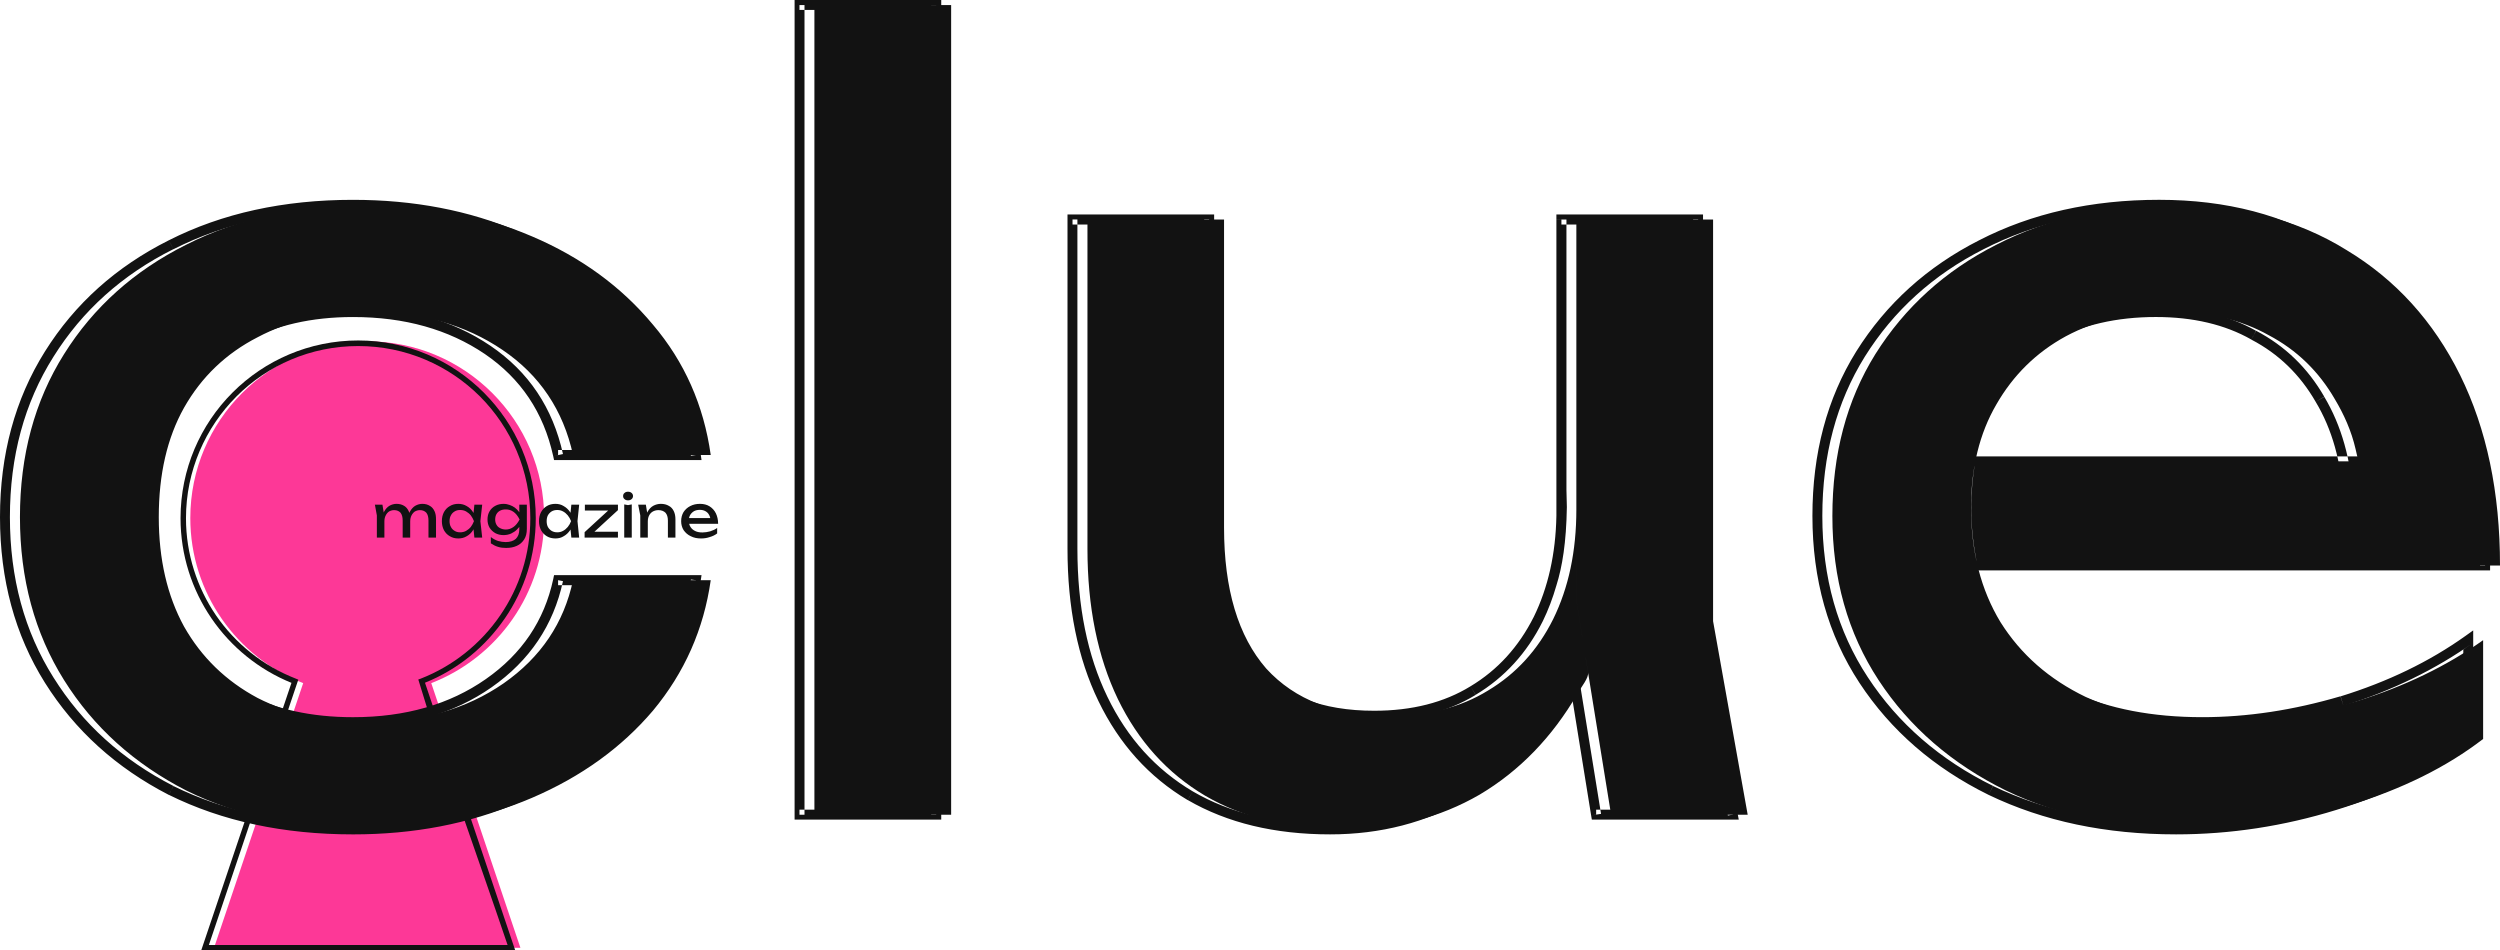
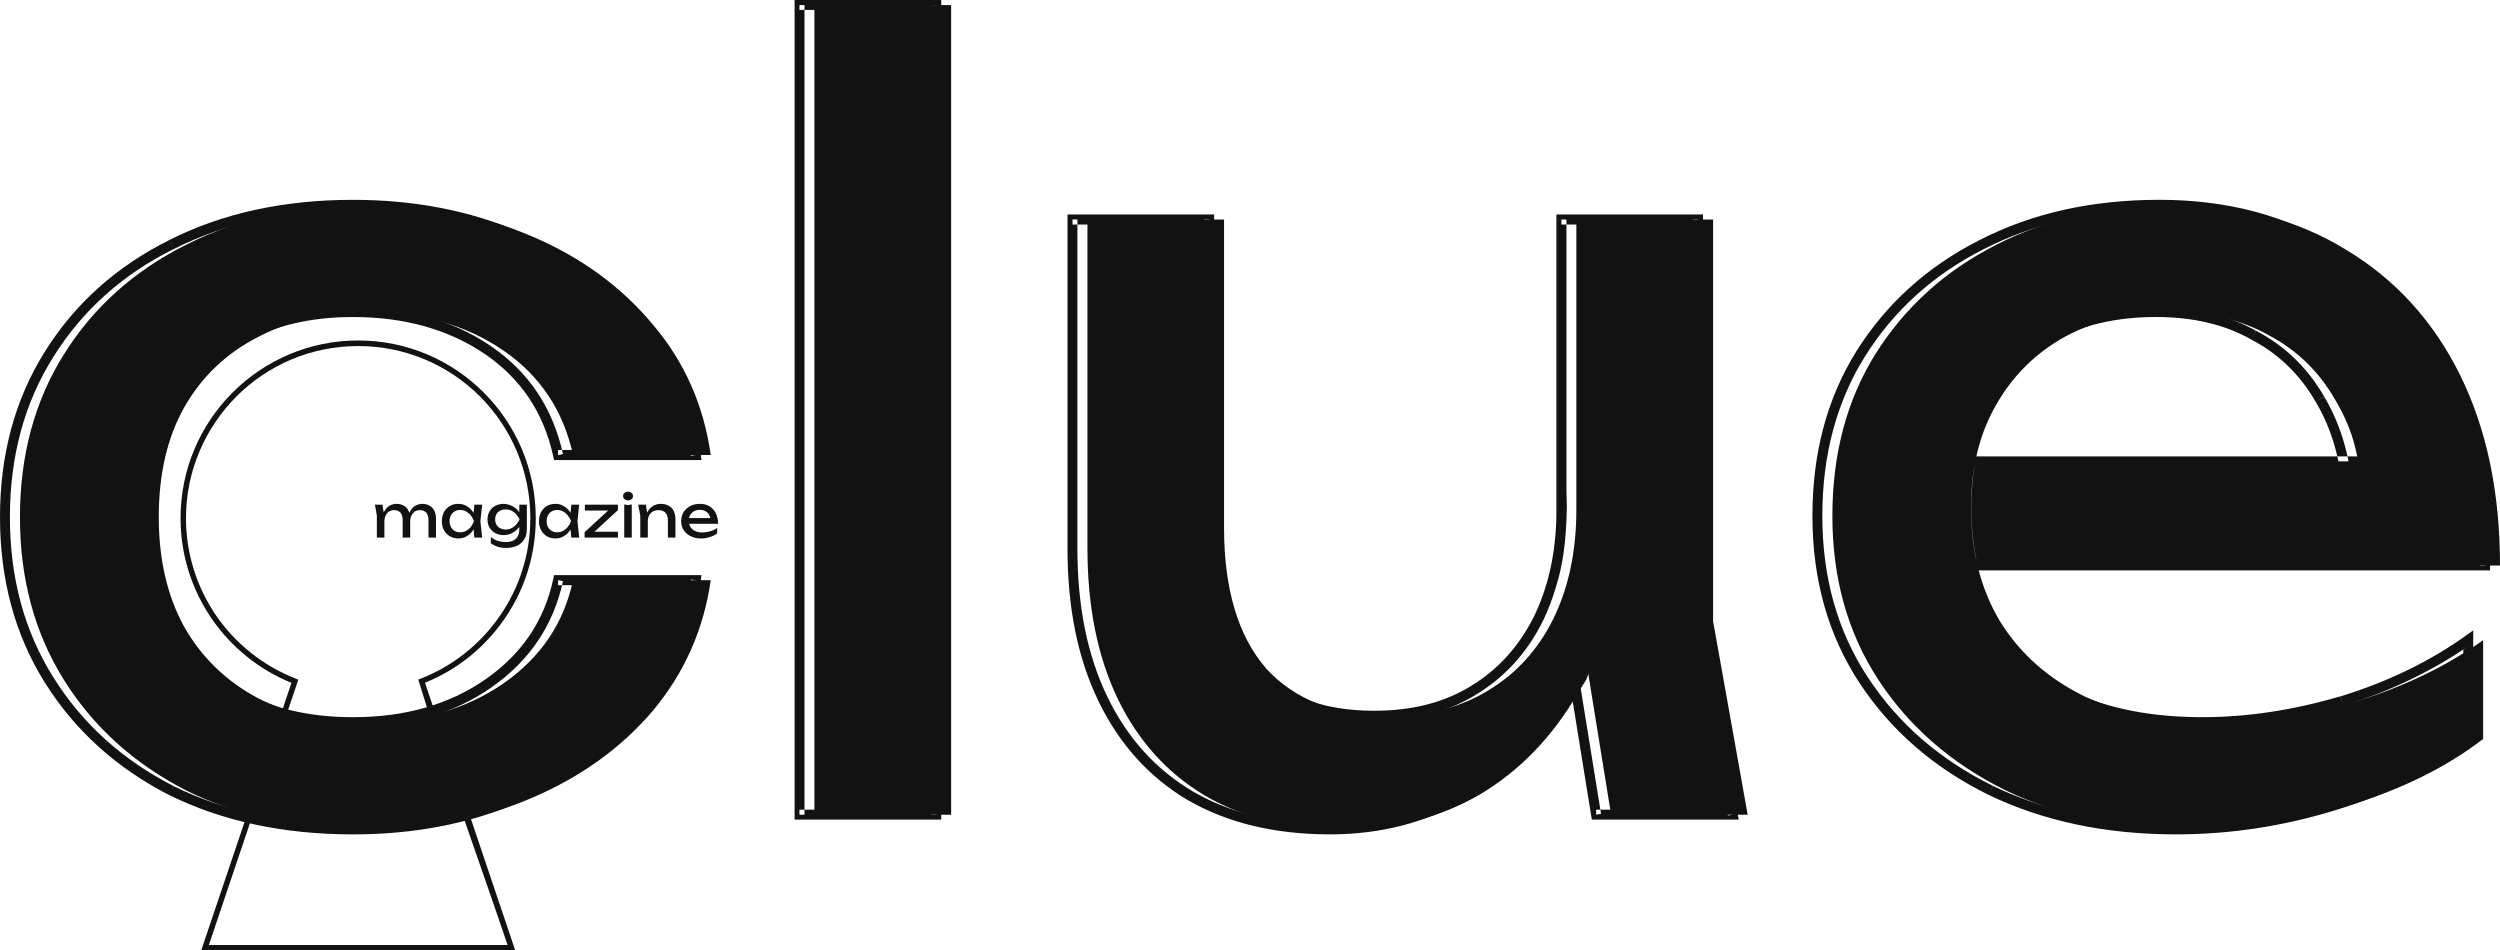
<svg xmlns="http://www.w3.org/2000/svg" xml:space="preserve" width="179.18mm" height="68.124mm" style="shape-rendering:geometricPrecision; text-rendering:geometricPrecision; image-rendering:optimizeQuality; fill-rule:evenodd; clip-rule:evenodd" viewBox="0 0 17918 6812">
  <defs>
    <style type="text/css">  .fil2 {fill:#121212} .fil0 {fill:#FD3897} .fil3 {fill:#121212;fill-rule:nonzero} .fil1 {fill:#121212;fill-rule:nonzero}  </style>
  </defs>
  <g id="Слой_x0020_1">
-     <path class="fil0" d="M3091 4896c474,-184 809,-644 809,-1183 0,-700 -568,-1267 -1268,-1267 -700,0 -1268,567 -1268,1267 0,539 336,999 809,1183l-639 1897 2196 0 -639 -1897z" />
    <path class="fil1" d="M1497 6773l2141 0c-211,-625 -451,-1274 -640,-1903l17 -6c233,-91 432,-251 571,-455 136,-198 215,-437 215,-695 0,-341 -138,-649 -361,-873 -224,-223 -532,-361 -873,-361 -341,0 -649,138 -872,361 -223,224 -362,532 -362,873 0,258 80,498 215,696 140,204 339,363 573,454l17 7 -641 1902zm2168 39l-2223 0 647 -1918c-234,-95 -433,-257 -573,-462 -140,-205 -222,-452 -222,-718 0,-352 142,-670 373,-901 230,-230 549,-373 900,-373 352,0 670,143 900,373 231,231 373,549 373,901 0,266 -81,513 -221,717 -140,205 -339,368 -573,462l647 1919 -28 0z" />
    <g id="_2410254667456">
      <g>
        <path class="fil2" d="M4987 4158l35 5 6 -41 -41 0 0 36zm6168 -545c0,27 0,56 0,84 -5,274 -60,515 -162,724l64 32c40,-82 72,-167 98,-257l0 0 0 0c42,-134 71,-307 75,-562l-3 -123 0 -1938 -72 0 0 2019 0 7 0 -7 0 21zm-6583 1480l28 23 0 -1 -28 -22zm-866 625l14 33 -14 -33zm-2480 -53l-16 32 0 0 1 0 15 -32zm-874 -791l-30 19 30 -19zm0 -2336l-30 -19 30 19zm874 -784l16 32 1 0 -17 -32zm2480 -60l-14 33 14 -33zm866 633l-27 23 0 0 27 -23zm415 934l0 36 41 0 -6 -41 -35 5zm-987 0l-35 8 6 28 29 0 0 -36zm-505 -753l20 -30 -20 30zm-1756 -91l16 32 0 0 1 0 -17 -32zm-528 505l-31 -18 0 1 31 17zm0 1568l-31 17 0 0 0 0 31 -17zm528 512l-17 32 0 0 1 0 16 -32zm1763 -105l-20 -30 20 30zm498 -739l0 -36 -29 0 -6 29 35 7zm952 -5c-50,345 -185,650 -407,917l55 45c230,-276 371,-594 422,-952l-70 -10zm-407 916c-222,262 -506,467 -853,616l28 66c356,-153 650,-365 880,-635l-55 -47zm-853 616c-347,149 -734,223 -1162,223l0 72c436,0 833,-76 1190,-229l-28 -66zm-1162 223c-488,0 -917,-92 -1288,-275l-31 64c382,189 822,283 1319,283l0 -72zm-1287 -275c-367,-188 -653,-447 -860,-778l-61 38c215,342 511,610 888,804l33 -64zm-860 -778c-208,-330 -312,-713 -312,-1149l-71 0c0,448 107,844 322,1187l61 -38zm-312 -1149c0,-436 104,-819 312,-1149l-61 -38c-215,343 -322,739 -322,1187l71 0zm312 -1149c207,-331 493,-588 859,-771l-32 -64c-377,189 -673,454 -888,797l61 38zm860 -771c371,-188 800,-283 1287,-283l0 -71c-497,0 -937,96 -1320,290l33 64zm1287 -283c428,0 815,75 1162,224l28 -66c-357,-153 -754,-229 -1190,-229l0 71zm1162 224c347,148 631,356 853,623l55 -46c-230,-276 -524,-490 -880,-643l-28 66zm853 623c222,261 357,566 407,916l70 -10c-51,-363 -192,-681 -422,-952l-55 46zm442 875l-987 0 0 72 987 0 0 -72zm-952 29c-73,-331 -246,-590 -520,-776l-40 59c258,176 421,419 490,732l70 -15zm-520 -776c-273,-185 -602,-277 -985,-277l0 71c371,0 685,89 945,265l40 -59zm-985 -277c-306,0 -576,61 -808,185l34 63c220,-118 478,-177 774,-177l0 -71zm-807 184c-233,119 -414,292 -543,519l62 36c123,-215 293,-379 513,-491l-32 -64zm-543 520c-124,222 -185,490 -185,801l71 0c0,-302 60,-557 177,-767l-63 -34zm-185 801c0,306 61,573 185,801l63 -34c-117,-215 -177,-470 -177,-767l-71 0zm185 801c129,227 310,403 542,527l34 -63c-220,-118 -391,-284 -514,-499l-62 35zm543 527c232,118 501,177 807,177l0 -71c-297,0 -555,-57 -775,-170l-32 64zm807 177c388,0 720,-94 993,-285l-41 -59c-259,181 -576,273 -952,273l0 71zm993 -285c273,-191 444,-445 512,-761l-70 -14c-64,297 -224,535 -483,716l41 59zm477 -732l987 0 0 -72 -987 0 0 72zm1730 -4158l0 -36 -35 0 0 36 35 0zm980 0l36 0 0 -36 -36 0 0 36zm0 5803l0 35 36 0 0 -35 -36 0zm-980 0l-35 0 0 35 35 0 0 -35zm0 -5768l980 0 0 -71 -980 0 0 71zm944 -35l0 5803 72 0 0 -5803 -72 0zm36 5767l-980 0 0 71 980 0 0 -71zm-944 36l0 -5803 -71 0 0 5803 71 0zm2765 -136l-19 31 1 0 18 -31zm-626 -693l32 -16 -32 16zm-218 -3437l0 -36 -36 0 0 36 36 0zm979 0l36 0 0 -36 -36 0 0 36zm302 3218l-27 23 0 1 0 0 27 -24zm1590 158l-19 -30 0 0 19 30zm467 -512l32 16 0 0 -32 -16zm130 -838l0 7 0 -7zm0 7l0 7 0 -7zm43 1366l31 18 0 0 -31 -18zm-700 723l17 31 1 0 -18 -31zm942 144l-36 5 5 30 31 0 0 -35zm-249 -4266l0 -36 -36 0 0 36 36 0zm980 0l35 0 0 -36 -35 0 0 36zm0 2879l-36 0 0 3 0 3 36 -6zm248 1387l0 35 43 0 -8 -42 -35 7zm-2886 69c-387,0 -715,-79 -984,-236l-36 62c283,164 623,246 1020,246l0 -72zm-984 -236c-265,-157 -469,-382 -612,-678l-64 31c149,308 362,544 639,709l37 -62zm-612 -678c-143,-295 -215,-649 -215,-1062l-71 0c0,421 73,786 222,1093l64 -31zm-215 -1062l0 -2359 -71 0 0 2359 71 0zm-35 -2323l979 0 0 -72 -979 0 0 72zm944 -36l0 2208 71 0 0 -2208 -71 0zm0 2208c0,447 101,794 310,1033l54 -46c-194,-223 -293,-550 -293,-987l-71 0zm310 1034c215,235 519,351 908,351l0 -72c-374,0 -657,-110 -855,-327l-53 48zm908 351c282,0 525,-62 728,-186l-38 -61c-189,116 -419,175 -690,175l0 72zm727 -186c207,-124 368,-300 481,-527l-64 -32c-108,215 -259,381 -454,498l37 61zm822 -592c-56,207 -133,396 -231,566l62 36c125,-218 216,-462 275,-734l-106 132zm-230 566c-179,307 -408,543 -689,711l37 61c292,-174 530,-420 713,-736l-61 -36zm-688 711c-281,162 -596,243 -947,243l0 72c362,0 690,-85 982,-254l-35 -61zm995 168l-236 -1456 -64 49 229 1418 71 -11zm-284 -4224l980 0 0 -72 -980 0 0 72zm944 -36l0 2879 71 0 0 -2879 -71 0zm0 2885l249 1387 70 -13 -248 -1386 -71 12zm284 1345l-979 0 0 71 979 0 0 -71zm1850 -138l-16 32 0 0 16 -32zm-912 -791l-30 20 30 -20zm-23 -2336l-30 -19 0 0 30 19zm867 -784l16 32 0 0 -16 -32zm2510 38l-19 30 0 0 0 0 19 -30zm813 896l-32 16 32 -16zm287 1365l0 35 36 0 0 -35 -36 0zm-4017 0l-36 0 0 35 36 0 0 -35zm0 -747l0 -35 -36 0 0 35 36 0zm3527 0l18 31 117 -66 -135 0 0 35zm-490 279l-36 2 4 58 50 -29 -18 -31zm-203 -723l-31 18 0 0 0 0 31 -18zm-475 -460l-18 31 1 0 0 1 17 -32zm-1455 8l-16 -32 -1 0 17 32zm-497 489l31 19 0 -1 -31 -18zm30 1560l-30 19 0 0 0 1 30 -20zm611 536l-16 32 0 0 1 0 15 -32zm1944 30l10 34 0 0 -10 -34zm940 -419l0 -18 0 -70 -56 40 56 48zm-36 690l22 28 14 -10 0 -18 -36 0zm-957 475l-10 -34 0 0 10 34zm-1138 137c-493,0 -929,-92 -1311,-275l-31 64c393,189 840,283 1342,283l0 -72zm-1310 -275c-382,-188 -681,-448 -898,-779l-60 40c225,342 534,610 926,803l32 -64zm-898 -779c-217,-330 -326,-715 -326,-1156l-71 0c0,454 112,853 337,1196l60 -40zm-326 -1156c0,-436 102,-816 304,-1141l-61 -38c-210,338 -314,731 -314,1179l71 0zm304 -1141c207,-331 491,-588 852,-771l-32 -64c-372,189 -666,454 -881,797l61 38zm852 -771c366,-188 785,-283 1258,-283l0 -71c-483,0 -913,96 -1290,290l32 64zm1258 -283c471,0 877,107 1217,319l37 -61c-353,-220 -772,-329 -1254,-329l0 71zm1217 319c346,208 612,501 800,882l64 -31c-193,-393 -469,-697 -827,-912l-37 61zm800 882c188,381 283,830 283,1349l72 0c0,-527 -97,-988 -291,-1380l-64 31zm319 1313l-4017 0 0 71 4017 0 0 -71zm-3981 36l0 -747 -72 0 0 747 72 0zm-36 -711l3527 0 0 -71 -3527 0 0 71zm3509 -67l-490 279 36 62 490 -279 -36 -62zm-436 308c-16,-286 -85,-533 -209,-740l-61 37c117,195 184,430 198,707l72 -4zm-208 -739c-119,-207 -282,-365 -490,-474l-33 64c195,102 348,250 461,446l62 -36zm-489 -473c-202,-114 -442,-170 -718,-170l0 71c266,0 494,54 683,161l35 -62zm-718 -170c-291,0 -548,58 -770,177l33 63c210,-112 455,-169 737,-169l0 -71zm-771 177c-217,119 -387,287 -511,504l62 35c117,-205 278,-364 484,-476l-35 -63zm-511 503c-124,213 -186,466 -186,757l72 0c0,-281 59,-521 176,-720l-62 -37zm-186 757c0,322 72,602 217,840l61 -37c-137,-225 -206,-492 -206,-803l-72 0zm217 841c149,237 358,419 625,548l31 -65c-256,-123 -454,-296 -596,-522l-60 39zm626 548c272,123 591,184 957,184l0 -71c-358,0 -667,-60 -928,-178l-29 65zm957 184c330,0 667,-51 1012,-152l-20 -69c-339,100 -670,150 -992,150l0 71zm1012 -152c345,-107 665,-264 930,-453l-56 -48c-258,184 -556,328 -895,433l21 68zm859 -403l0 640 71 0 0 -690 -71 50zm13 612c-257,198 -572,354 -945,469l21 68c380,-117 703,-277 968,-481l-44 -56zm-945 469c-369,114 -745,171 -1128,171l0 72c391,0 774,-59 1149,-175l-21 -68z" />
      </g>
      <path class="fil2" d="M5094 4158c-50,352 -188,663 -414,935 -226,266 -515,474 -867,625 -352,151 -744,226 -1176,226 -492,0 -927,-93 -1303,-279 -372,-191 -664,-454 -875,-791 -211,-337 -316,-726 -316,-1168 0,-442 105,-832 316,-1168 211,-337 503,-598 875,-784 376,-191 811,-286 1303,-286 432,0 824,75 1176,226 352,150 641,361 867,633 226,266 364,578 414,934l-987 0c-70,-321 -239,-573 -505,-753 -266,-181 -588,-272 -965,-272 -301,0 -565,61 -791,181 -226,116 -402,284 -527,505 -121,216 -181,477 -181,784 0,301 60,563 181,784 125,221 301,391 527,512 226,116 490,173 791,173 382,0 706,-93 973,-278 266,-186 432,-432 497,-739l987 0zm743 -4122l980 0 0 5803 -980 0 0 -5803zm3803 5908c-392,0 -726,-80 -1002,-241 -272,-161 -480,-392 -626,-693 -145,-302 -218,-661 -218,-1078l0 -2359 979 0 0 2208c0,442 101,779 302,1010 206,226 500,339 882,339 276,0 512,-60 708,-181 201,-120 357,-291 467,-512 111,-226 166,-487 166,-784l0 648 84 519c6,38 -47,100 -76,152 -181,311 -415,553 -701,723 -287,166 -608,249 -965,249zm1907 -105l-249 -1538 0 -2728 980 0 0 2879 248 1387 -979 0zm4155 105c-497,0 -939,-93 -1326,-279 -387,-191 -691,-454 -912,-791 -221,-337 -331,-729 -331,-1176 0,-442 102,-829 308,-1160 212,-337 500,-598 867,-784 372,-191 796,-286 1274,-286 477,0 889,108 1236,324 351,211 623,510 814,896 191,387 286,842 286,1365l-3745 0c-60,-279 -54,-521 -16,-747l2746 0 -20 -87c-30,-131 -84,-250 -148,-357 -116,-201 -274,-354 -475,-460 -196,-110 -430,-166 -701,-166 -286,0 -537,58 -753,174 -211,115 -377,278 -498,489 -120,206 -181,453 -181,739 0,317 71,590 211,821 146,232 349,410 611,536 266,120 580,180 942,180 326,0 660,-50 1002,-150 342,-106 643,-252 904,-437l0 708c-261,201 -580,359 -957,475 -372,115 -751,173 -1138,173z" />
    </g>
    <path class="fil3" d="M2687 3617l54 0 14 85 0 151 -54 0 0 -159 -14 -77zm156 -6c20,0 38,5 53,14 14,8 25,21 33,38 8,16 11,36 11,59l0 131 -54 0 0 -122c0,-25 -5,-43 -15,-56 -11,-12 -26,-19 -46,-19 -14,0 -26,4 -37,10 -10,7 -18,17 -24,29 -6,12 -9,26 -9,43l-19 -11c3,-24 9,-45 18,-62 10,-17 22,-31 37,-40 16,-9 33,-14 52,-14zm184 0c21,0 39,5 53,14 15,8 26,21 34,38 8,16 11,36 11,59l0 131 -54 0 0 -122c0,-25 -5,-43 -15,-56 -11,-12 -26,-19 -46,-19 -14,0 -26,4 -37,10 -10,7 -18,17 -24,29 -6,12 -9,26 -9,43l-19 -11c3,-24 9,-45 18,-62 10,-17 22,-31 37,-40 16,-9 33,-14 51,-14zm373 242l-9 -88 10 -30 -10 -30 9 -88 56 0 -13 118 13 118 -56 0zm16 -118c-5,25 -14,46 -26,65 -12,19 -27,33 -45,43 -18,11 -38,16 -60,16 -23,0 -43,-5 -61,-16 -18,-10 -32,-25 -42,-43 -10,-19 -15,-41 -15,-65 0,-25 5,-46 15,-65 10,-18 24,-33 42,-43 18,-11 38,-16 61,-16 22,0 42,5 60,16 18,10 33,24 45,43 13,18 21,40 26,65zm-194 0c0,16 3,30 10,42 6,12 15,21 27,28 11,7 24,10 39,10 15,0 29,-3 42,-10 12,-7 24,-16 34,-28 9,-12 17,-26 23,-42 -6,-16 -14,-30 -23,-42 -10,-12 -22,-21 -34,-28 -13,-7 -27,-10 -42,-10 -15,0 -28,3 -39,10 -12,7 -21,16 -27,28 -7,12 -10,26 -10,42zm500 60l0 -42 2 -7 0 -46 -2 -8 0 -75 54 0 0 173c0,30 -6,56 -19,76 -13,20 -30,36 -53,46 -22,10 -47,15 -76,15 -21,0 -41,-2 -59,-8 -17,-5 -35,-14 -51,-25l0 -45c17,13 34,22 52,28 18,5 36,8 54,8 32,0 56,-8 73,-23 16,-16 25,-38 25,-67zm-114 40c-21,0 -41,-5 -58,-14 -17,-10 -31,-23 -41,-39 -10,-17 -15,-37 -15,-59 0,-23 5,-42 15,-59 10,-17 24,-30 41,-39 17,-9 37,-14 58,-14 17,0 32,3 45,8 14,5 26,11 37,19 11,9 21,18 28,28 8,9 14,19 18,30 4,10 6,19 6,27 0,11 -3,23 -9,36 -7,13 -16,25 -28,36 -11,12 -26,21 -42,29 -16,7 -35,11 -55,11zm17 -40c20,0 38,-6 55,-18 16,-11 31,-29 44,-54 -13,-26 -28,-44 -44,-55 -17,-12 -35,-17 -55,-17 -16,0 -30,3 -41,9 -12,6 -20,15 -26,25 -6,11 -9,24 -9,38 0,14 3,26 9,37 6,11 14,19 26,25 11,6 25,10 41,10z" />
    <path class="fil3" d="M4095 3853l-9 -88 11 -30 -11 -30 9 -88 56 0 -12 118 12 118 -56 0zm17 -118c-5,25 -14,46 -26,65 -13,19 -28,33 -46,43 -17,11 -37,16 -59,16 -23,0 -44,-5 -62,-16 -17,-10 -31,-25 -41,-43 -10,-19 -15,-41 -15,-65 0,-25 5,-46 15,-65 10,-18 24,-33 41,-43 18,-11 39,-16 62,-16 22,0 42,5 59,16 18,10 33,24 46,43 12,18 21,40 26,65zm-194 0c0,16 3,30 9,42 7,12 16,21 27,28 12,7 25,10 40,10 15,0 28,-3 41,-10 13,-7 24,-16 34,-28 10,-12 18,-26 24,-42 -6,-16 -14,-30 -24,-42 -10,-12 -21,-21 -34,-28 -13,-7 -26,-10 -41,-10 -15,0 -28,3 -40,10 -11,7 -20,16 -27,28 -6,12 -9,26 -9,42zm272 118l0 -39 184 -169 34 14 -216 0 0 -42 237 0 0 39 -184 169 -29 -14 213 0 0 42 -239 0zm284 -238l27 5 27 -5 0 238 -54 0 0 -238zm27 -29c-10,0 -19,-3 -25,-9 -7,-5 -10,-13 -10,-22 0,-9 3,-17 10,-22 6,-6 15,-9 25,-9 11,0 19,3 26,9 6,5 10,13 10,22 0,9 -4,17 -10,22 -7,6 -15,9 -26,9zm73 31l55 0 14 85 0 151 -54 0 0 -159 -15 -77zm163 -6c22,0 41,5 56,14 16,8 28,21 36,38 8,16 12,36 12,59l0 131 -54 0 0 -122c0,-25 -6,-43 -17,-56 -12,-12 -29,-19 -51,-19 -15,0 -29,4 -40,10 -12,7 -21,17 -27,29 -6,12 -9,26 -9,43l-19 -11c2,-24 9,-45 19,-62 10,-17 23,-31 39,-40 17,-9 35,-14 55,-14zm287 248c-27,0 -52,-5 -73,-16 -22,-10 -38,-25 -51,-43 -12,-19 -18,-41 -18,-65 0,-25 6,-46 17,-65 12,-18 28,-33 48,-43 21,-11 44,-16 70,-16 27,0 50,6 69,18 19,12 34,28 45,50 10,21 16,46 16,75l-222 0 0 -41 195 0 -28 15c0,-15 -4,-29 -11,-40 -6,-11 -15,-19 -26,-25 -11,-6 -24,-9 -39,-9 -16,0 -29,3 -41,9 -12,7 -21,16 -28,27 -7,12 -10,25 -10,41 0,18 4,33 12,46 8,12 19,22 34,29 14,7 32,10 52,10 18,0 36,-3 55,-8 19,-6 36,-14 50,-24l0 39c-14,11 -32,20 -53,26 -20,7 -41,10 -63,10z" />
  </g>
</svg>